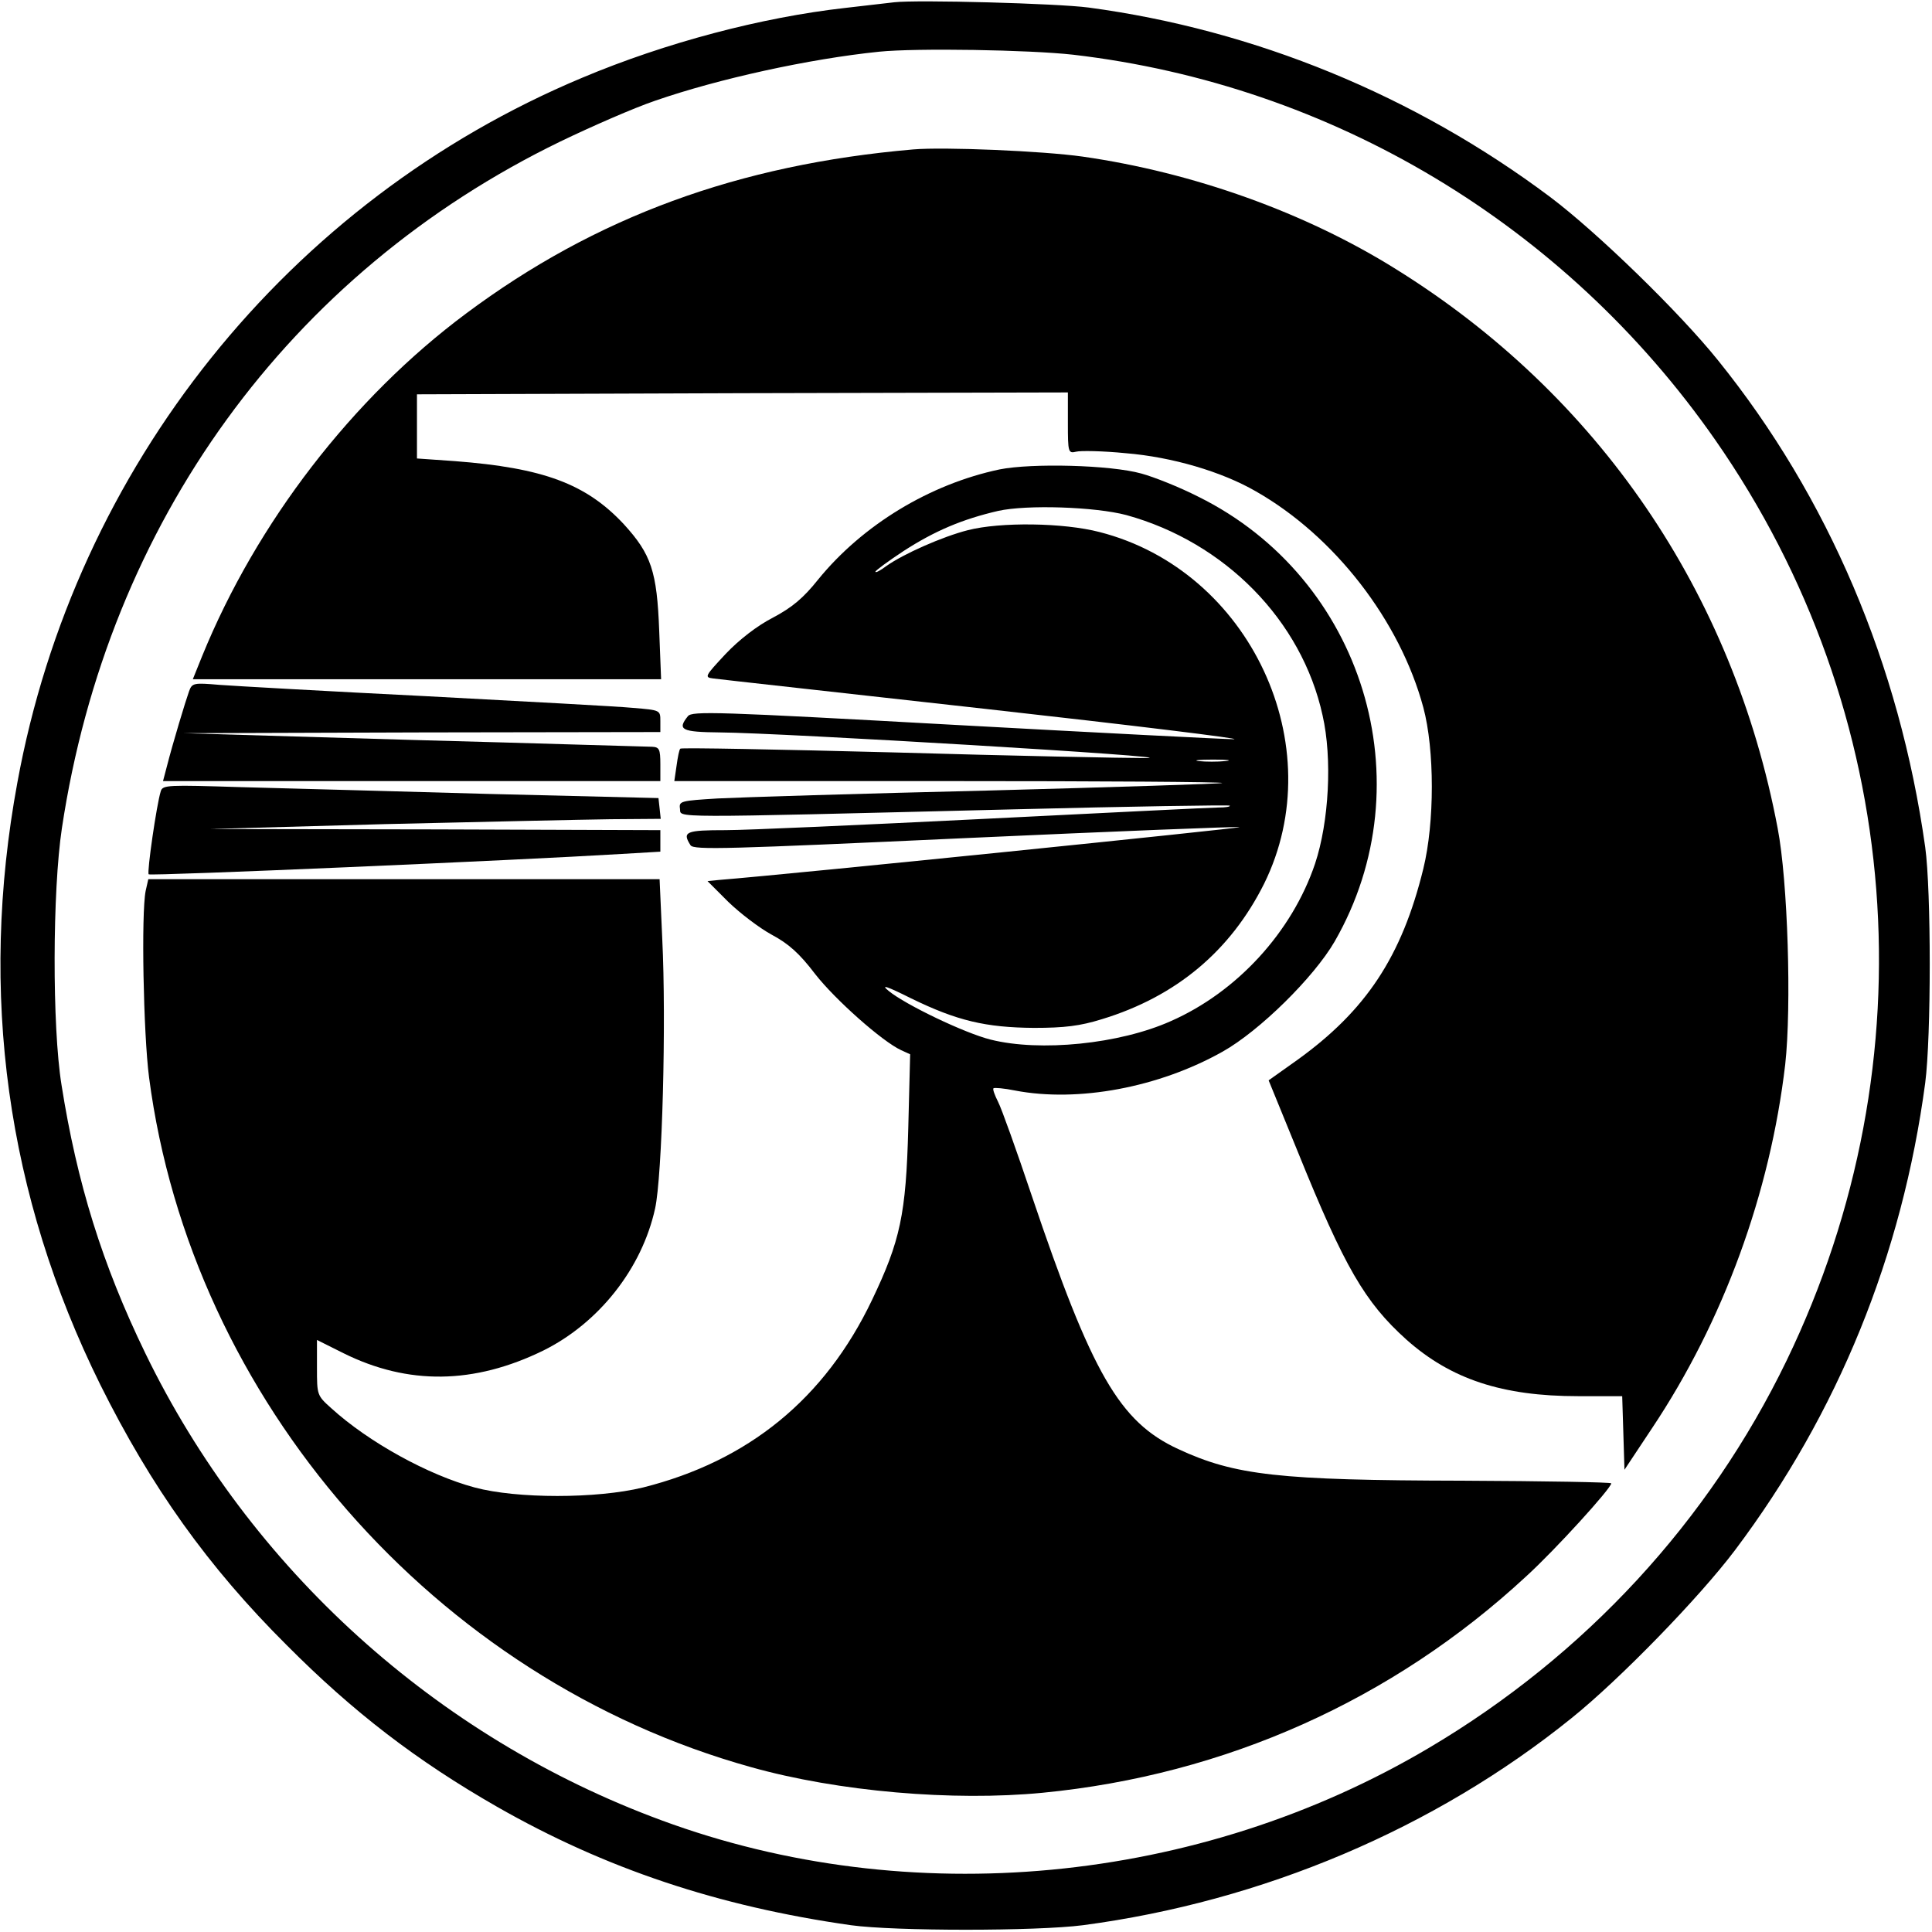
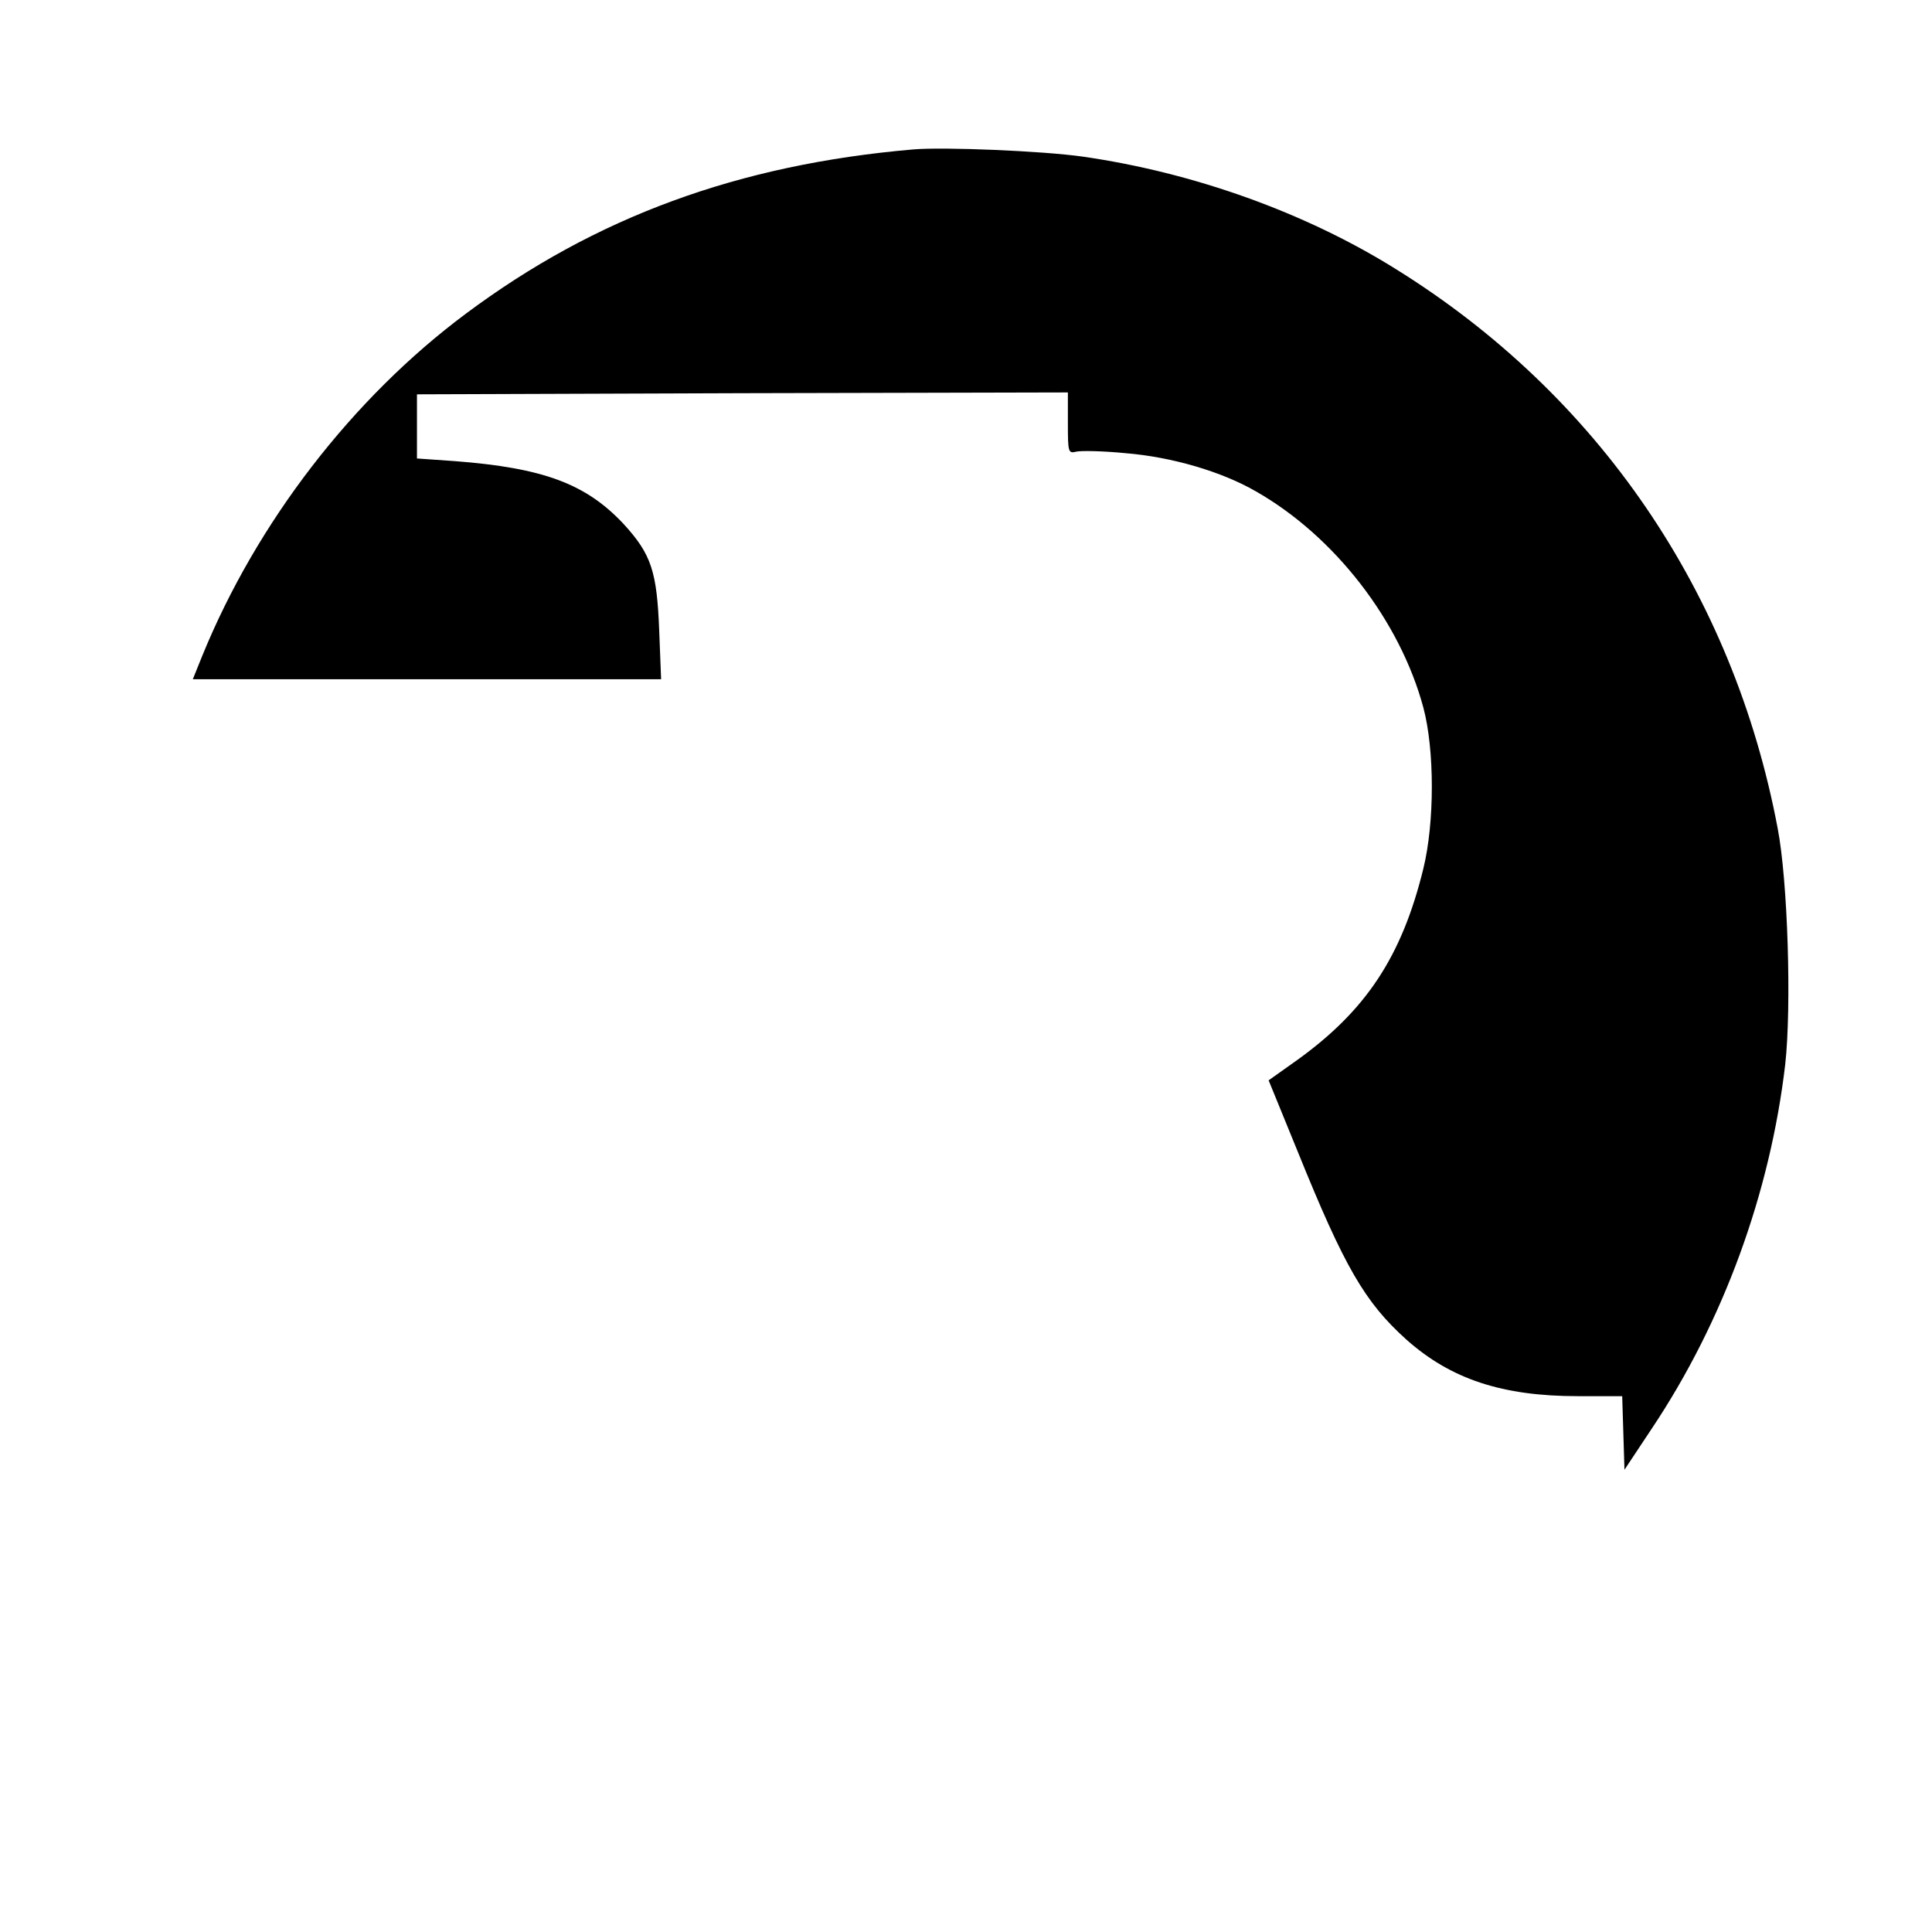
<svg xmlns="http://www.w3.org/2000/svg" version="1.0" width="512pt" height="512pt" viewBox="0 0 512 512" preserveAspectRatio="xMidYMid meet">
  <g transform="translate(0,512) scale(0.1,-0.1)" fill="#000000" stroke="none">
-     <path d="M2370 5114 c-19 -2 -78 -9 -130 -15 -222 -25 -476 -92 -697 -185 -779 -326 -1344 -1031 -1497 -1868 -103 -558 -28 -1095 220 -1596 135 -271 285 -482 494 -690 176 -177 344 -306 557 -428 287 -164 586 -264 938 -314 116 -16 491 -16 615 0 476 63 932 256 1295 549 127 102 339 320 433 445 273 363 443 782 504 1238 16 123 16 509 0 625 -68 484 -257 928 -549 1290 -102 127 -320 339 -445 433 -359 269 -783 443 -1223 502 -83 11 -454 21 -515 14z m474 -139 c686 -80 1304 -451 1701 -1020 502 -720 574 -1645 190 -2440 -206 -426 -534 -782 -948 -1027 -611 -362 -1377 -435 -2034 -192 -597 220 -1091 667 -1368 1238 -114 235 -181 451 -222 711 -25 155 -24 514 1 680 122 810 602 1471 1321 1820 83 40 195 89 251 108 167 58 408 111 594 130 99 10 398 5 514 -8z" />
    <path d="M2420 4724 c-463 -40 -842 -179 -1185 -435 -301 -224 -555 -554 -699 -907 l-25 -62 621 0 620 0 -5 128 c-6 158 -21 203 -94 283 -100 107 -213 149 -448 167 l-100 7 0 85 0 85 863 3 862 2 0 -81 c0 -78 1 -81 22 -76 11 3 71 2 131 -4 123 -10 255 -49 345 -101 209 -119 382 -343 444 -573 30 -112 30 -305 0 -427 -57 -233 -152 -376 -334 -507 l-76 -54 78 -191 c123 -304 177 -397 287 -496 118 -105 254 -150 455 -150 l117 0 3 -97 3 -98 73 110 c189 283 313 623 353 964 17 153 7 486 -20 626 -118 625 -476 1149 -1012 1482 -240 150 -537 256 -830 298 -106 15 -368 26 -449 19z" />
-     <path d="M2649 3876 c-185 -39 -363 -147 -481 -292 -39 -49 -69 -74 -120 -101 -41 -21 -89 -58 -125 -96 -55 -59 -57 -62 -33 -65 14 -2 340 -38 725 -81 385 -43 680 -79 655 -80 -25 0 -358 17 -740 38 -631 35 -696 37 -707 23 -29 -36 -17 -42 85 -43 159 -1 1247 -66 1130 -68 -60 0 -360 6 -669 15 -309 8 -563 13 -566 10 -3 -2 -7 -23 -10 -45 l-6 -41 728 0 c401 0 726 -2 724 -5 -3 -2 -282 -11 -620 -20 -338 -8 -660 -18 -717 -21 -98 -6 -103 -7 -100 -27 4 -25 -53 -25 878 -2 316 8 576 12 579 10 2 -3 -11 -5 -30 -5 -19 0 -297 -14 -619 -30 -322 -16 -631 -30 -687 -30 -105 0 -116 -4 -93 -40 8 -13 99 -10 730 19 396 18 723 31 725 29 3 -3 -1181 -124 -1380 -140 l-30 -3 55 -55 c31 -30 82 -69 115 -87 45 -24 74 -50 115 -104 53 -68 178 -179 228 -202 l24 -11 -5 -196 c-6 -228 -21 -298 -96 -455 -125 -262 -328 -427 -607 -497 -123 -30 -334 -30 -446 0 -123 33 -281 120 -380 210 -38 34 -38 35 -38 108 l0 73 70 -35 c171 -85 346 -83 530 7 147 73 261 217 296 376 19 85 30 495 19 716 l-7 157 -678 0 -677 0 -7 -31 c-12 -60 -6 -378 9 -494 112 -856 758 -1595 1595 -1828 231 -65 536 -91 773 -68 484 47 928 246 1281 573 77 70 226 234 226 247 0 3 -177 6 -393 7 -489 1 -604 14 -755 84 -155 72 -228 198 -388 672 -40 119 -80 231 -89 248 -9 18 -15 34 -12 36 2 2 28 0 57 -6 167 -32 381 8 550 103 98 55 242 197 297 292 242 421 76 963 -362 1179 -49 25 -117 52 -150 61 -82 23 -291 28 -376 11z m336 -121 c261 -72 465 -279 520 -531 26 -114 17 -282 -20 -393 -61 -181 -207 -340 -382 -417 -136 -61 -347 -82 -478 -49 -68 17 -225 92 -270 129 -22 18 -6 13 60 -20 121 -59 197 -77 325 -78 81 0 122 5 180 23 197 60 341 181 430 359 180 365 -37 830 -436 932 -96 25 -263 27 -349 5 -67 -17 -171 -63 -216 -95 -16 -12 -29 -19 -29 -15 0 3 34 28 75 55 82 53 155 84 250 106 76 17 257 11 340 -11z m262 -652 c-20 -2 -52 -2 -70 0 -17 2 0 4 38 4 39 0 53 -2 32 -4z" />
-     <path d="M501 3288 c-9 -25 -43 -137 -59 -200 l-10 -38 659 0 659 0 0 45 c0 40 -3 45 -22 46 -13 0 -297 9 -633 18 l-610 18 633 2 632 1 0 29 c0 29 0 29 -72 35 -40 4 -287 17 -548 31 -261 13 -508 27 -548 30 -69 6 -73 5 -81 -17z" />
-     <path d="M426 3023 c-11 -35 -37 -215 -32 -220 5 -5 976 37 1254 54 l102 6 0 28 0 29 -597 2 -598 1 465 13 c256 6 525 12 598 13 l133 1 -3 28 -3 27 -450 11 c-247 7 -543 15 -657 18 -193 6 -207 6 -212 -11z" />
  </g>
</svg>